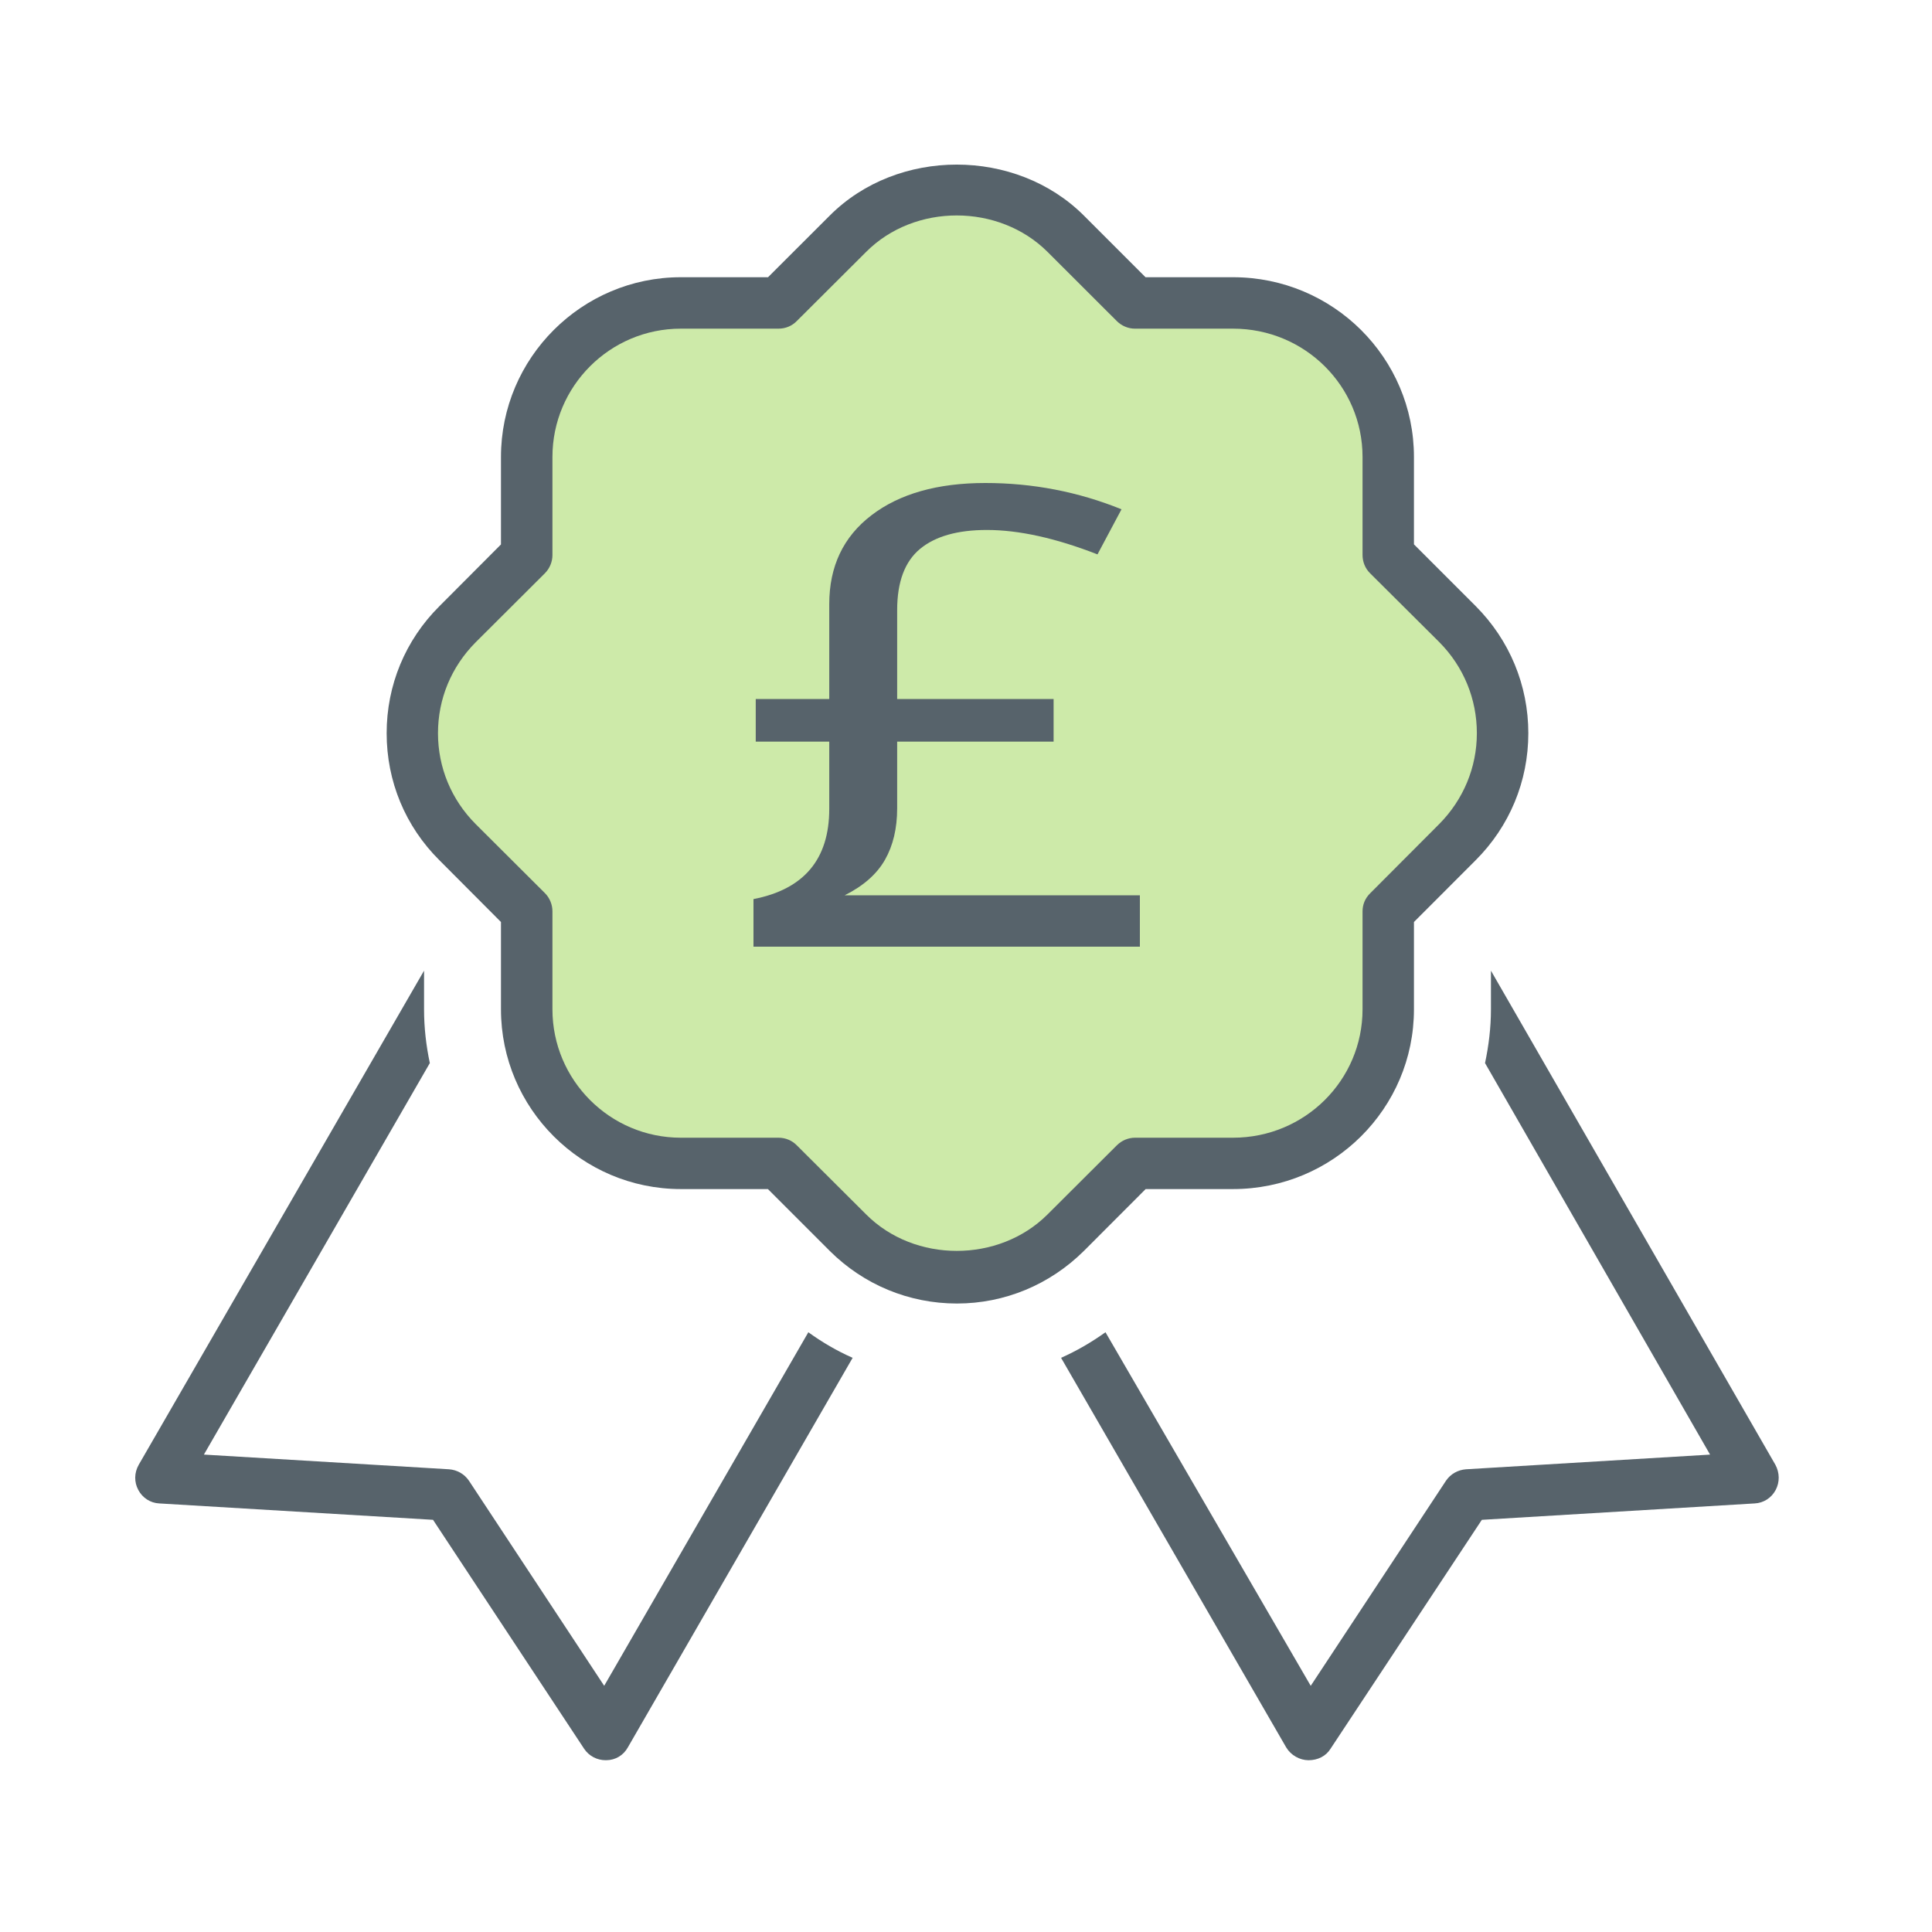
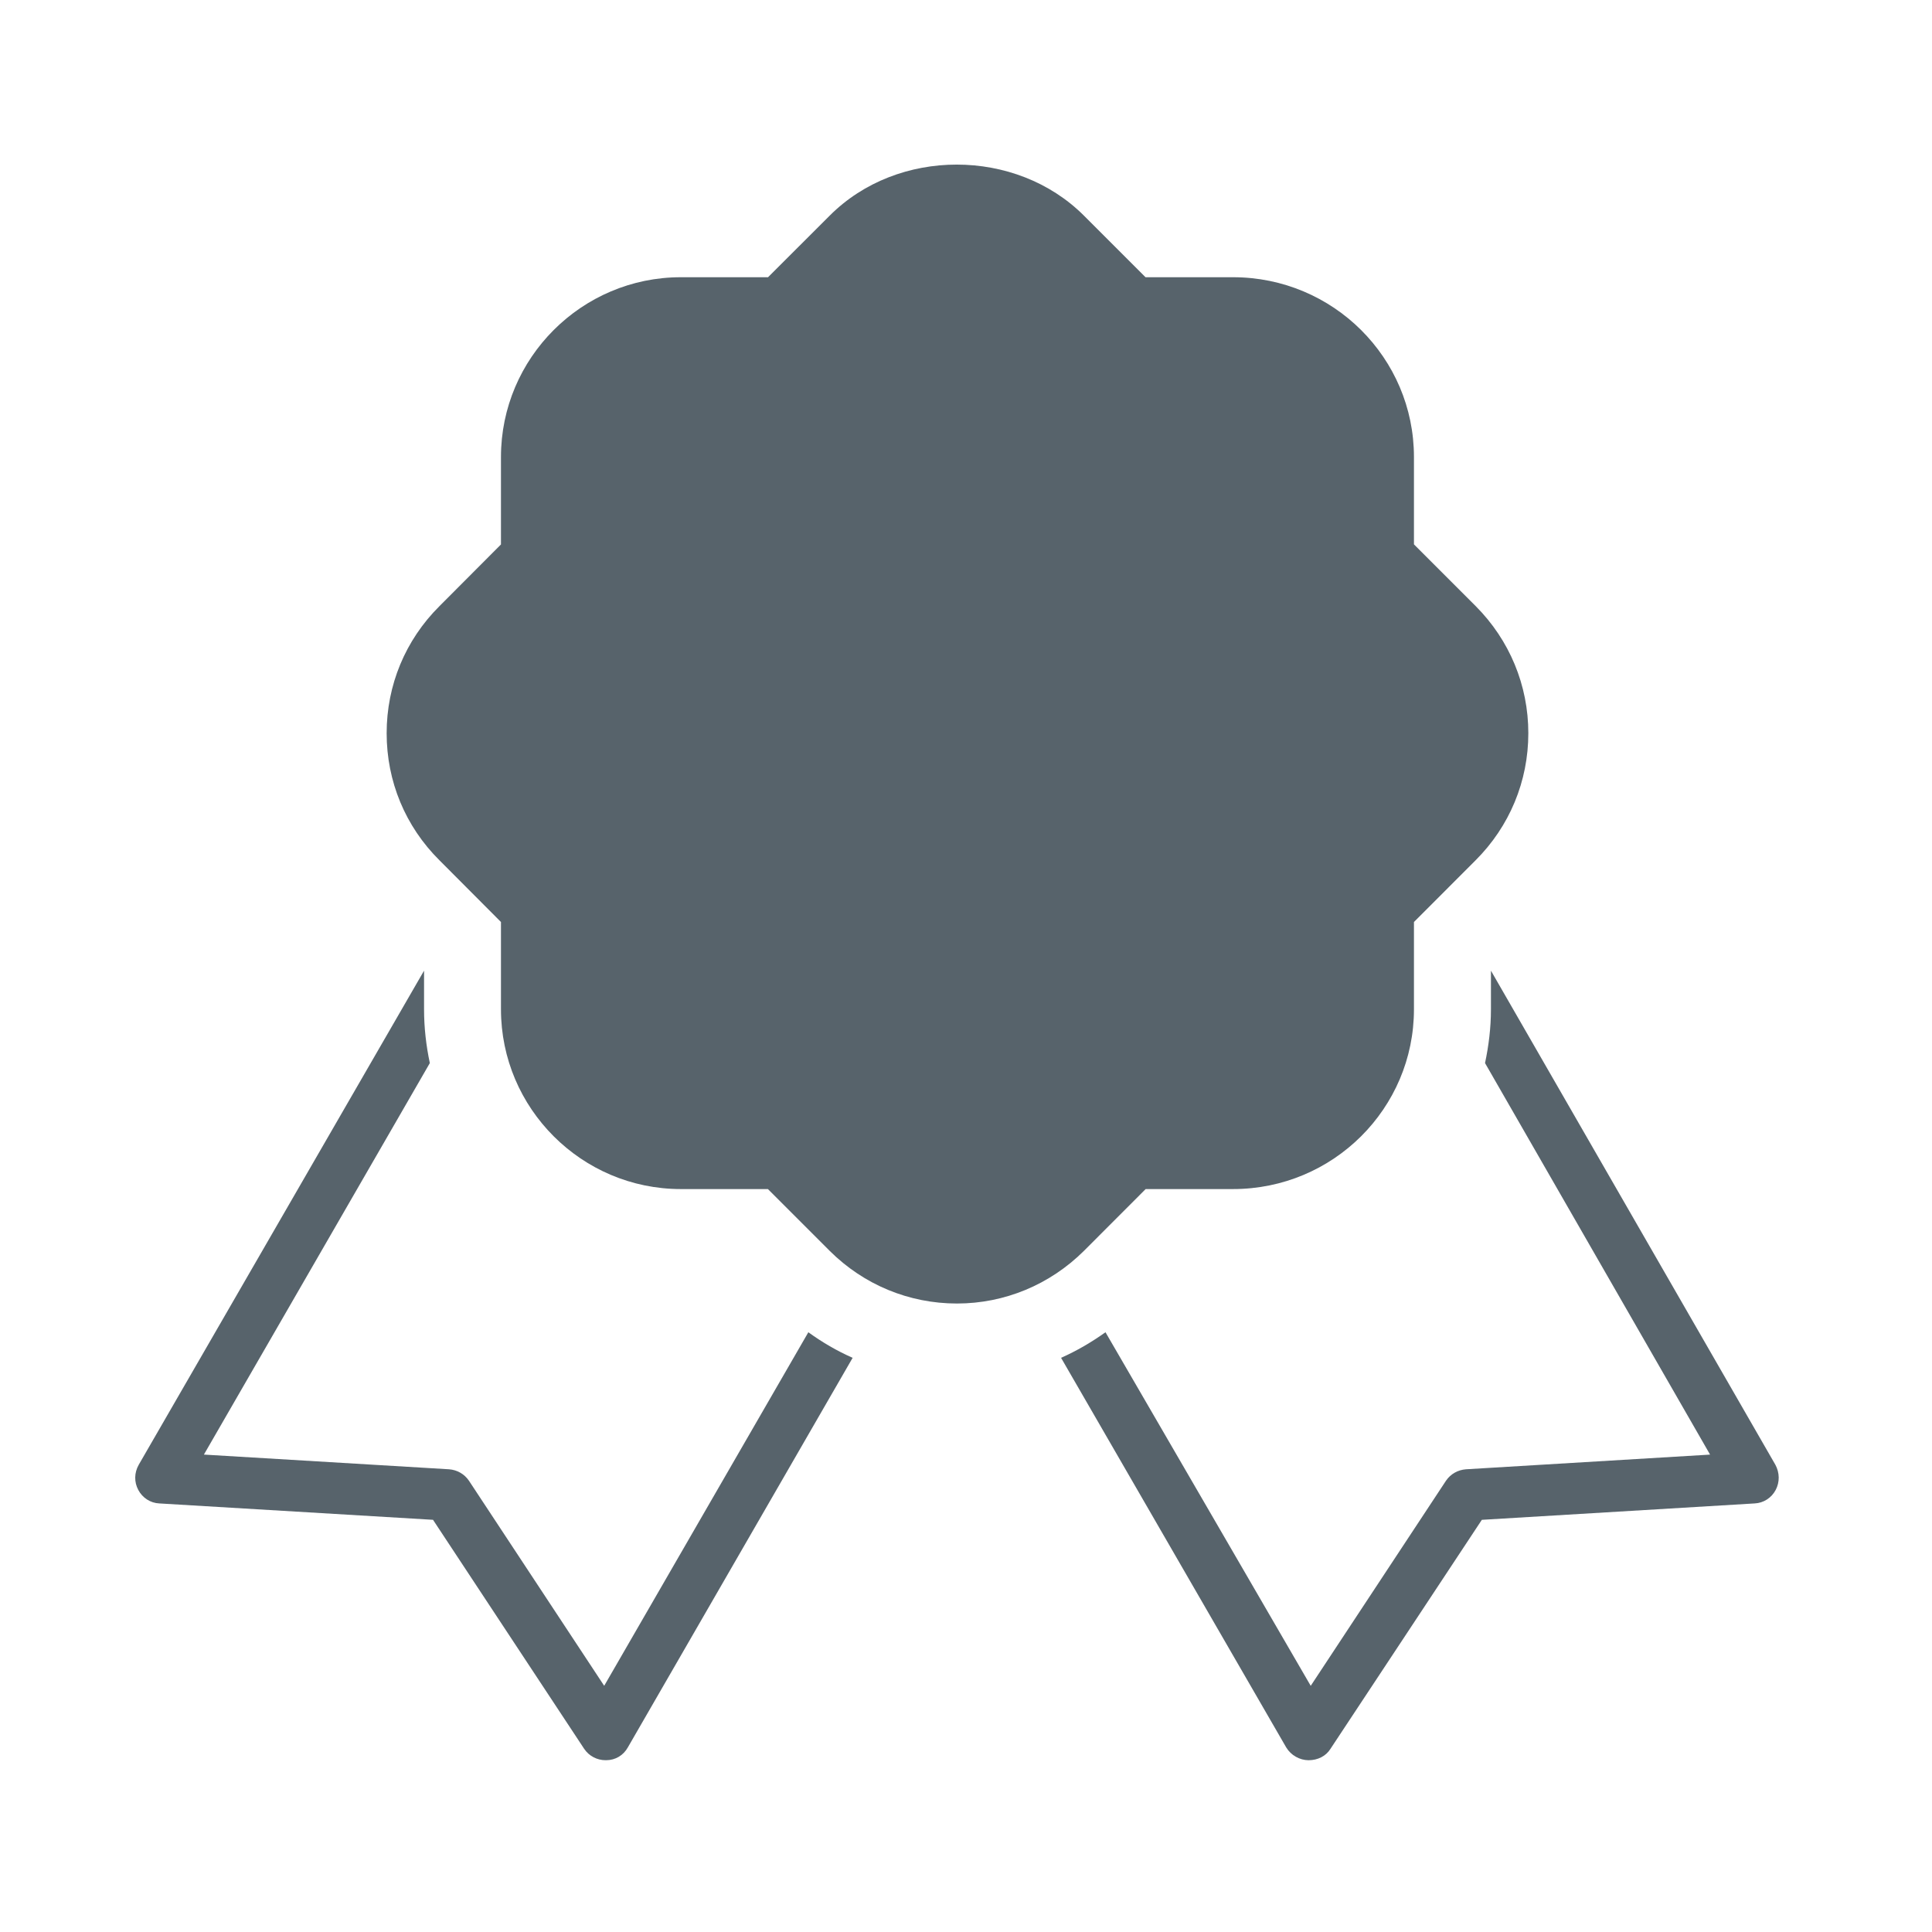
<svg xmlns="http://www.w3.org/2000/svg" width="100" height="100" viewBox="0 0 100 100">
  <g fill="none" fill-rule="evenodd" transform="translate(7 8)">
    <path fill="#57636B" d="M42.531,59.47 C40.046,59.47 37.709,58.498 35.949,56.749 L32.746,53.546 L28.24,53.546 C23.112,53.546 18.93,49.371 18.93,44.242 L18.93,39.723 L15.748,36.53 C13.977,34.773 13.013,32.44 13.013,29.951 C13.013,27.469 13.977,25.132 15.748,23.372 L18.93,20.18 L18.93,15.653 C18.93,10.528 23.112,6.349 28.24,6.349 L32.753,6.349 L35.949,3.157 C39.462,-0.363 45.583,-0.356 49.1,3.157 L52.292,6.349 L56.819,6.349 C62.004,6.349 66.186,10.528 66.186,15.653 L66.186,20.176 L69.382,23.372 C71.135,25.132 72.106,27.469 72.106,29.951 C72.106,32.44 71.135,34.773 69.375,36.53 L66.186,39.723 L66.186,44.242 C66.186,49.371 62.004,53.546 56.819,53.546 L52.299,53.546 L49.1,56.749 C47.336,58.498 44.999,59.47 42.531,59.47 Z" />
-     <path fill="#CDEAA9" d="M28.24,9.011 C24.572,9.011 21.594,11.989 21.594,15.653 L21.594,20.732 C21.594,21.077 21.454,21.419 21.204,21.672 L17.62,25.245 C16.36,26.512 15.67,28.173 15.67,29.951 C15.67,31.725 16.36,33.39 17.62,34.654 L21.204,38.227 C21.454,38.477 21.594,38.821 21.594,39.17 L21.594,44.242 C21.594,47.907 24.572,50.888 28.24,50.888 L33.298,50.888 C33.658,50.888 33.999,51.032 34.242,51.282 L37.832,54.859 C40.342,57.375 44.7,57.375 47.22,54.859 L50.807,51.282 C51.06,51.032 51.395,50.888 51.75,50.888 L56.819,50.888 C60.543,50.888 63.525,47.907 63.525,44.242 L63.525,39.173 C63.525,38.821 63.658,38.494 63.915,38.241 L67.492,34.654 C68.741,33.394 69.442,31.725 69.442,29.951 C69.442,28.181 68.759,26.512 67.506,25.245 L63.915,21.672 C63.658,21.419 63.525,21.077 63.525,20.722 L63.525,15.653 C63.525,11.989 60.543,9.011 56.819,9.011 L51.736,9.011 C51.395,9.011 51.053,8.866 50.803,8.616 L47.22,5.037 C44.7,2.527 40.342,2.52 37.832,5.037 L34.242,8.616 C33.999,8.866 33.665,9.011 33.298,9.011 L28.24,9.011 Z" />
    <path fill="#57636B" d="M70.171 42.242L70.171 44.244C70.171 45.202 70.055 46.128 69.865 47.025L81.513 67.29 68.876 68.05C68.46 68.082 68.08 68.293 67.844 68.642L60.843 79.258 50.22 60.957C49.488 61.478 48.727 61.922 47.921 62.281L59.572 82.443C59.819 82.855 60.269 83.105 60.727 83.109 61.213 83.109 61.632 82.894 61.864 82.521L69.7 70.666 83.822 69.817C84.279 69.796 84.691 69.532 84.909 69.12 85.124 68.712 85.117 68.23 84.892 67.814L70.171 42.242zM24.273 79.257L17.272 68.641C17.036 68.293 16.659 68.081 16.244 68.05L3.554 67.289 15.248 47.025C15.058 46.127 14.949 45.201 14.949 44.244L14.949 42.241.182 67.814C-.054 68.229-.061 68.712.158 69.12.376 69.532.788 69.796 1.242 69.817L15.413 70.665 23.238 82.521C23.488 82.894 23.907 83.108 24.344 83.108L24.379 83.108C24.858 83.105 25.269 82.855 25.498 82.443L37.132 62.281C36.319 61.921 35.558 61.478 34.84 60.957L24.273 79.257zM44 17C46.46 17 48.809 17.454 51.049 18.361L49.806 20.695C47.644 19.852 45.735 19.431 44.078 19.431 42.563 19.431 41.411 19.758 40.621 20.411 39.832 21.065 39.437 22.121 39.437 23.579L39.437 28.182 47.534 28.182 47.534 30.386 39.437 30.386 39.437 33.837C39.437 34.874 39.227 35.763 38.806 36.503 38.385 37.243 37.689 37.856 36.718 38.342L52 38.342 52 41 32 41 32 38.537C34.615 38.029 35.922 36.473 35.922 33.87L35.922 30.386 32.117 30.386 32.117 28.182 35.922 28.182 35.922 23.271C35.922 21.316 36.65 19.782 38.107 18.669 39.563 17.556 41.527 17 44 17z" />
  </g>
</svg>